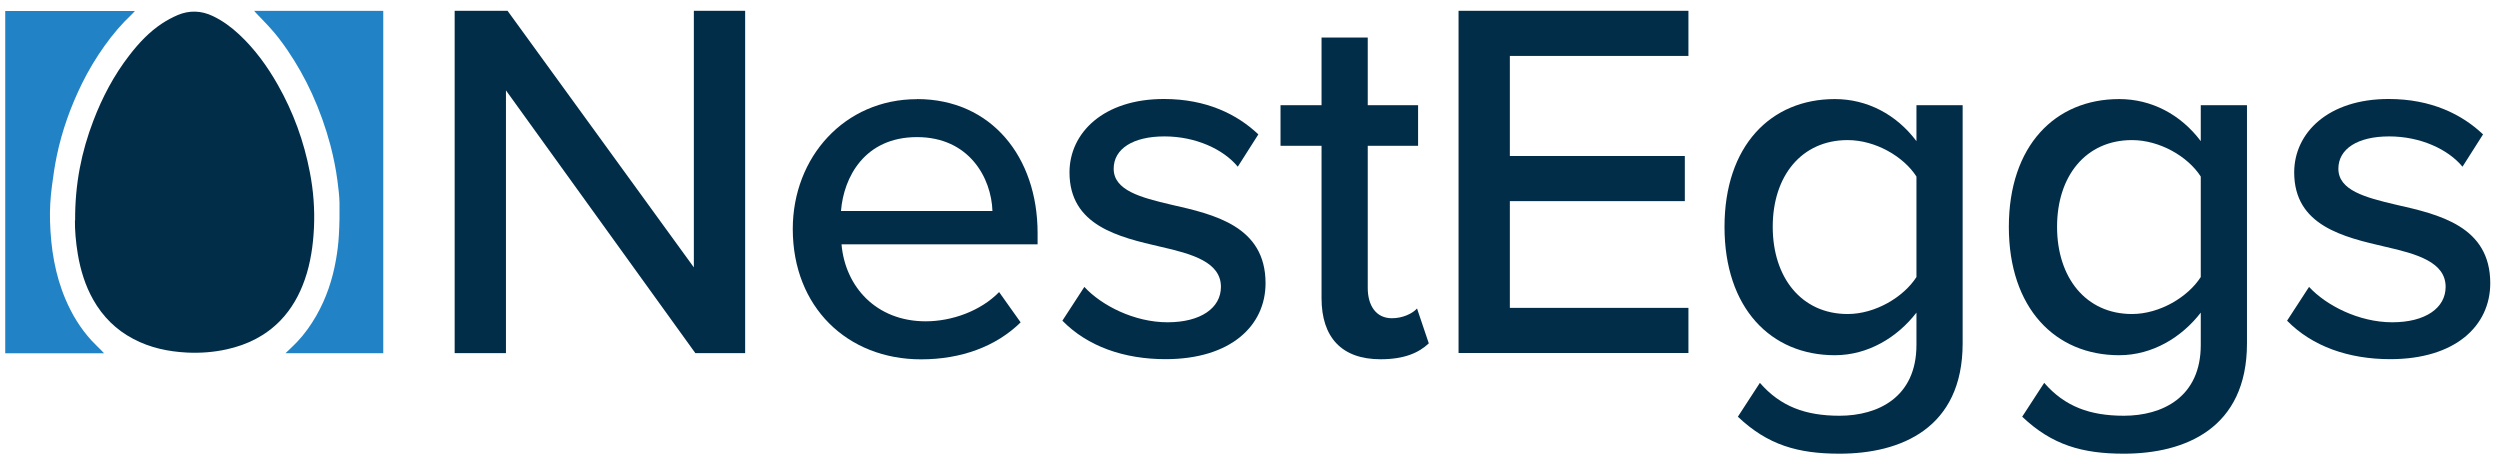
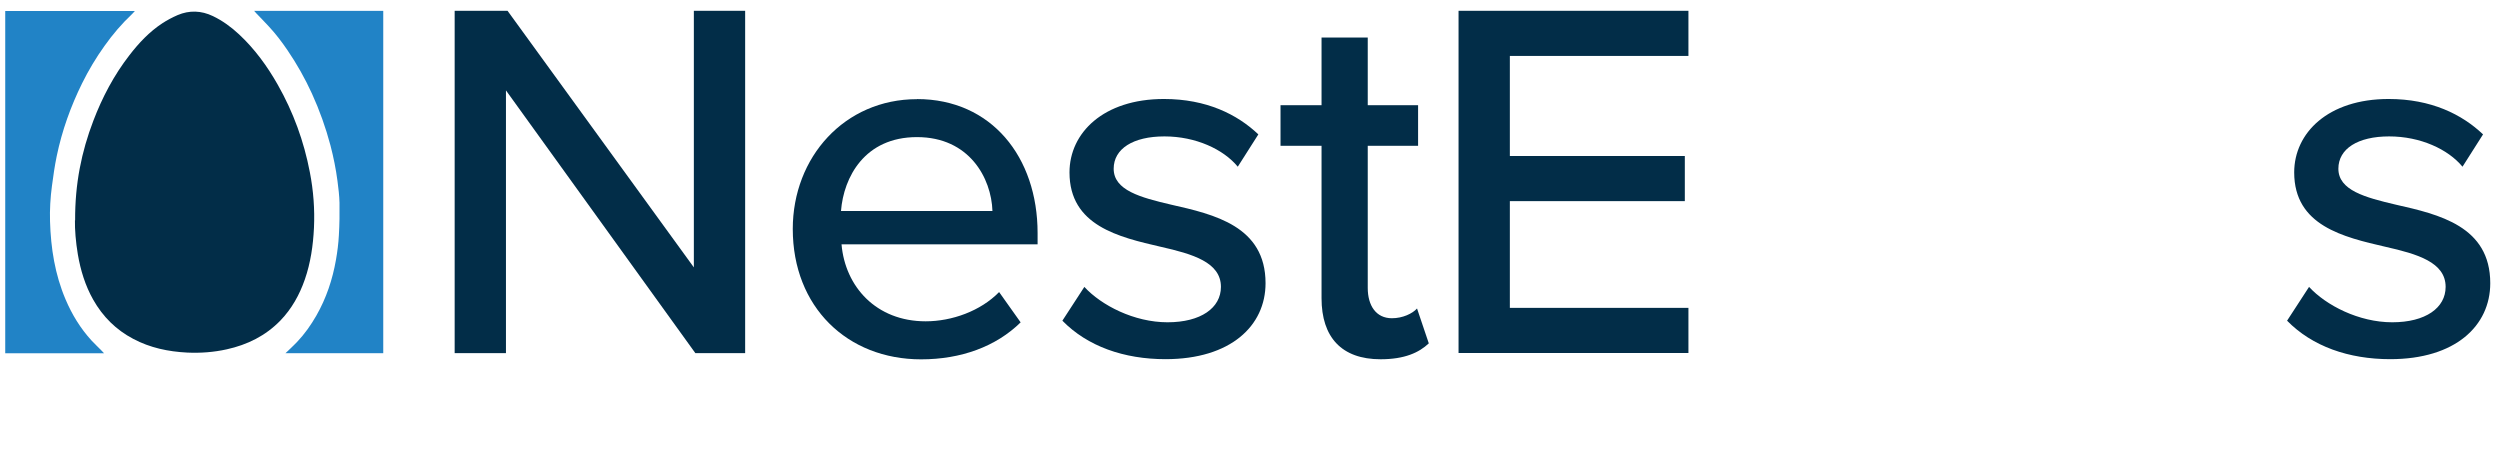
<svg xmlns="http://www.w3.org/2000/svg" width="183" height="34" viewBox="0 0 183 34" fill="none">
  <g clip-path="url(#clip0_12921_1259)">
    <path d="M20.891 25.86C21.174 25.59 21.463 25.327 21.733 25.044C22.292 24.459 22.755 23.803 23.16 23.096C23.887 21.822 24.343 20.453 24.594 19.012C24.697 18.421 24.774 17.823 24.806 17.219C24.852 16.428 24.864 15.637 24.852 14.852C24.839 14.319 24.774 13.785 24.704 13.251C24.588 12.37 24.414 11.502 24.189 10.641C23.842 9.335 23.392 8.075 22.832 6.847C22.325 5.741 21.733 4.687 21.045 3.677C20.633 3.073 20.19 2.487 19.688 1.947C19.386 1.619 19.071 1.298 18.762 0.976C18.704 0.919 18.653 0.854 18.602 0.796C21.341 0.796 25.314 0.796 28.054 0.796V25.854H20.904L20.891 25.86Z" fill="#2183C6" />
    <path d="M9.873 0.803C9.803 0.88 9.738 0.964 9.661 1.034C8.909 1.742 8.247 2.52 7.649 3.362C7.031 4.224 6.485 5.137 6.015 6.088C5.173 7.792 4.537 9.567 4.151 11.432C4.003 12.146 3.9 12.872 3.804 13.599C3.688 14.46 3.636 15.335 3.662 16.203C3.72 18.17 4.022 20.093 4.8 21.919C5.27 23.025 5.887 24.035 6.697 24.922C6.929 25.173 7.179 25.404 7.417 25.648C7.488 25.719 7.552 25.79 7.617 25.861H0.383V0.803C3.09 0.803 7.166 0.803 9.873 0.803Z" fill="#2183C6" />
    <path d="M5.499 16.132C5.486 13.438 5.968 11.104 6.83 8.847C7.486 7.124 8.341 5.503 9.472 4.044C10.161 3.15 10.932 2.327 11.884 1.703C12.237 1.472 12.617 1.272 13.002 1.105C13.864 0.739 14.732 0.771 15.581 1.176C16.295 1.517 16.925 1.98 17.497 2.513C18.648 3.587 19.561 4.841 20.333 6.204C21.471 8.21 22.249 10.345 22.68 12.602C22.943 13.952 23.046 15.315 22.982 16.691C22.918 17.971 22.738 19.238 22.313 20.459C21.921 21.585 21.355 22.601 20.526 23.462C19.439 24.581 18.108 25.237 16.597 25.571C15.645 25.783 14.681 25.854 13.703 25.809C12.321 25.738 10.99 25.462 9.755 24.806C8.495 24.144 7.524 23.179 6.823 21.938C6.238 20.903 5.897 19.784 5.698 18.62C5.544 17.707 5.473 16.794 5.486 16.132H5.499Z" fill="#022D48" />
    <path d="M37.036 6.616V25.848H33.281V0.79H37.152L50.79 19.572V0.79H54.545V25.848H50.899L37.036 6.616Z" fill="#022D48" />
    <path d="M67.123 7.252C72.57 7.252 75.952 11.496 75.952 17.058V17.887H61.6C61.864 20.967 64.12 23.52 67.76 23.52C69.676 23.52 71.779 22.768 73.135 21.379L74.711 23.597C72.91 25.366 70.351 26.304 67.425 26.304C62.018 26.304 58.031 22.472 58.031 16.762C58.031 11.502 61.825 7.259 67.123 7.259V7.252ZM61.561 15.444H72.647C72.57 13.039 70.956 10.036 67.123 10.036C63.291 10.036 61.754 12.969 61.561 15.444Z" fill="#022D48" />
    <path d="M79.373 21C80.614 22.35 83.019 23.591 85.462 23.591C87.906 23.591 89.372 22.536 89.372 21C89.372 19.199 87.308 18.595 84.974 18.067C81.894 17.354 78.287 16.524 78.287 12.621C78.287 9.728 80.768 7.246 85.199 7.246C88.317 7.246 90.568 8.371 92.111 9.837L90.606 12.203C89.552 10.924 87.526 9.985 85.237 9.985C82.948 9.985 81.521 10.885 81.521 12.351C81.521 13.927 83.475 14.454 85.726 14.981C88.883 15.695 92.638 16.556 92.638 20.73C92.638 23.848 90.085 26.291 85.314 26.291C82.273 26.291 79.605 25.353 77.766 23.475L79.38 20.993L79.373 21Z" fill="#022D48" />
    <path d="M96.737 21.829V10.673H93.734V7.702H96.737V2.745H100.119V7.702H103.804V10.673H100.119V21.077C100.119 22.356 100.717 23.295 101.888 23.295C102.678 23.295 103.392 22.954 103.727 22.581L104.588 25.134C103.874 25.809 102.82 26.298 101.058 26.298C98.203 26.298 96.737 24.684 96.737 21.829Z" fill="#022D48" />
    <path d="M106.766 0.79H123.593V4.095H110.521V11.419H123.329V14.724H110.521V22.536H123.593V25.841H106.766V0.79Z" fill="#022D48" />
-     <path d="M128.826 28.027C130.33 29.757 132.169 30.432 134.651 30.432C137.468 30.432 140.284 29.082 140.284 25.25V22.884C138.895 24.684 136.754 26.002 134.31 26.002C129.617 26.002 126.234 22.543 126.234 16.608C126.234 10.673 129.617 7.252 134.31 7.252C136.677 7.252 138.818 8.377 140.284 10.332V7.702H143.666V25.134C143.666 31.371 139.12 33.21 134.651 33.21C131.61 33.21 129.392 32.574 127.212 30.503L128.826 28.021V28.027ZM140.284 12.923C139.345 11.457 137.281 10.255 135.249 10.255C131.867 10.255 129.764 12.885 129.764 16.601C129.764 20.318 131.867 22.986 135.249 22.986C137.275 22.986 139.345 21.745 140.284 20.279V12.917V12.923Z" fill="#022D48" />
-     <path d="M149.638 28.027C151.143 29.757 152.982 30.432 155.464 30.432C158.28 30.432 161.096 29.082 161.096 25.25V22.884C159.708 24.684 157.566 26.002 155.123 26.002C150.429 26.002 147.047 22.543 147.047 16.608C147.047 10.673 150.429 7.252 155.123 7.252C157.489 7.252 159.63 8.377 161.096 10.332V7.702H164.479V25.134C164.479 31.371 159.933 33.21 155.464 33.21C152.422 33.21 150.204 32.574 148.024 30.503L149.638 28.021V28.027ZM161.096 12.923C160.158 11.457 158.094 10.255 156.062 10.255C152.68 10.255 150.577 12.885 150.577 16.601C150.577 20.318 152.68 22.986 156.062 22.986C158.087 22.986 160.158 21.745 161.096 20.279V12.917V12.923Z" fill="#022D48" />
    <path d="M169.022 21C170.263 22.35 172.667 23.591 175.111 23.591C177.554 23.591 179.02 22.536 179.02 21C179.02 19.199 176.956 18.595 174.622 18.067C171.542 17.354 167.935 16.524 167.935 12.621C167.935 9.728 170.417 7.246 174.847 7.246C177.966 7.246 180.216 8.371 181.759 9.837L180.255 12.203C179.2 10.924 177.175 9.985 174.886 9.985C172.597 9.985 171.169 10.885 171.169 12.351C171.169 13.927 173.124 14.454 175.374 14.981C178.532 15.695 182.287 16.556 182.287 20.73C182.287 23.848 179.734 26.291 174.963 26.291C171.921 26.291 169.253 25.353 167.414 23.475L169.028 20.993L169.022 21Z" fill="#022D48" />
  </g>
  <defs>
    <clipPath id="clip0_12921_1259">
      <rect width="181.898" height="32.42" fill="white" transform="translate(0.383 0.79)" />
    </clipPath>
  </defs>
</svg>